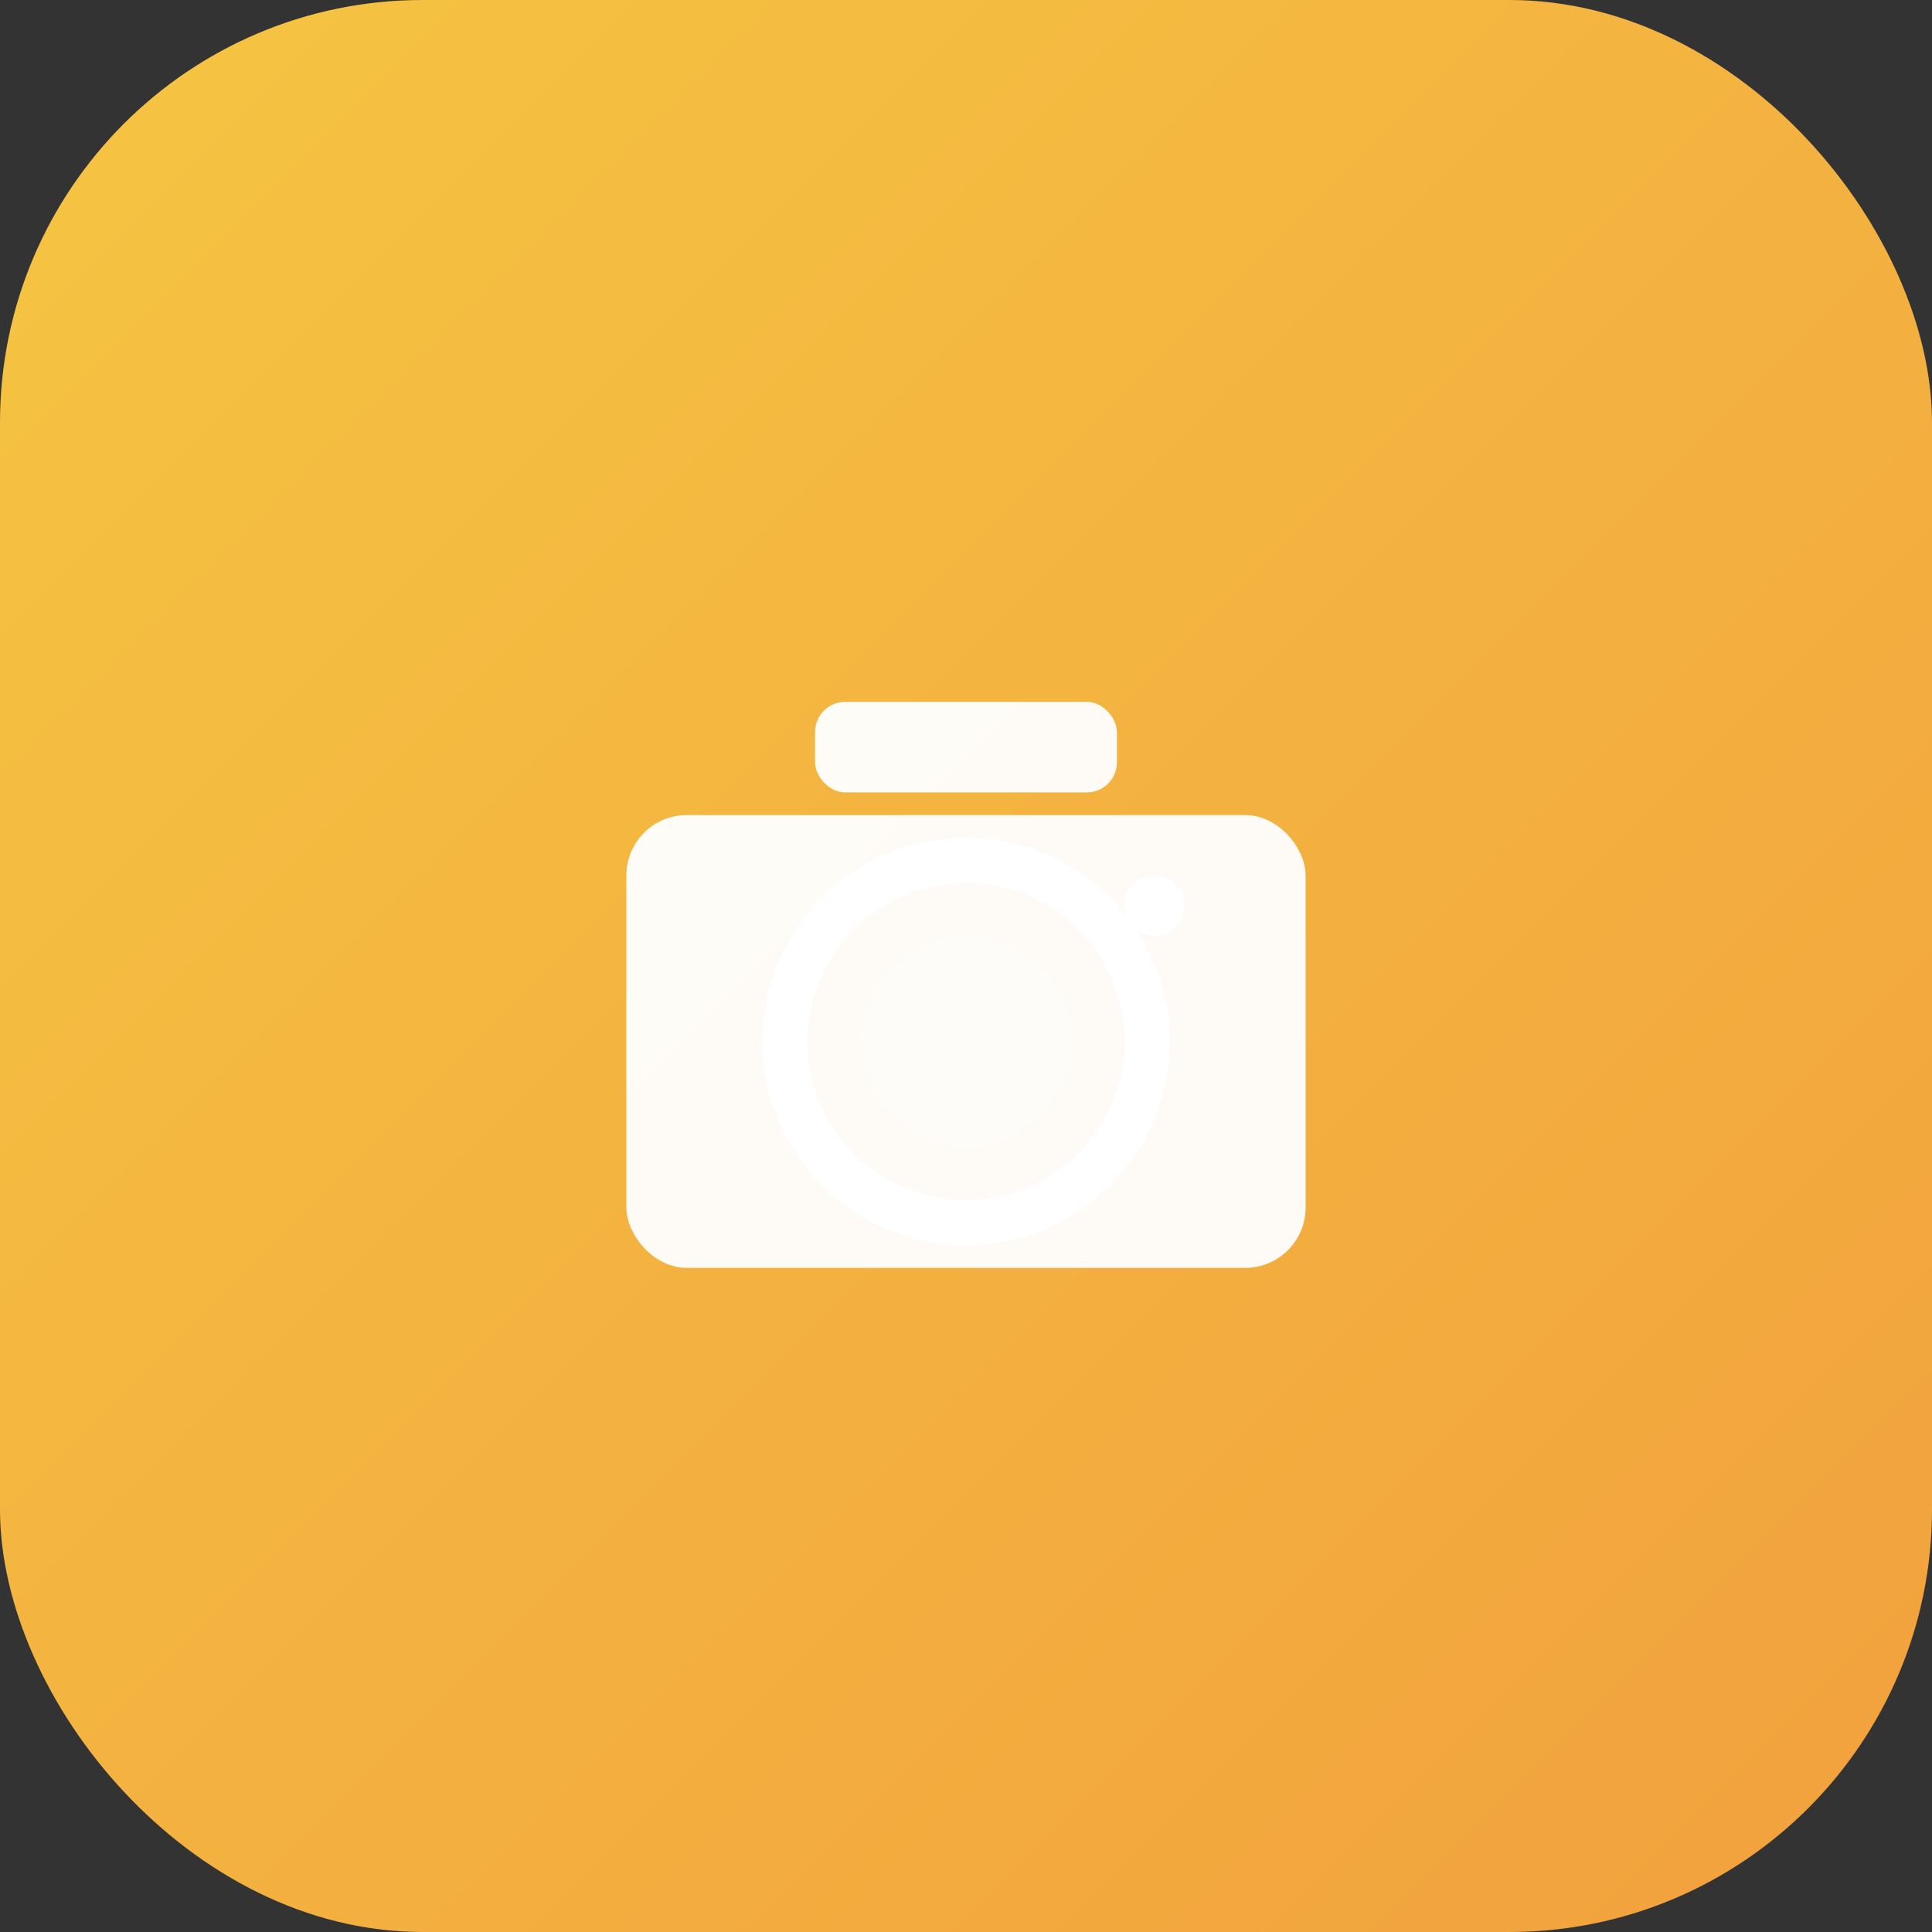
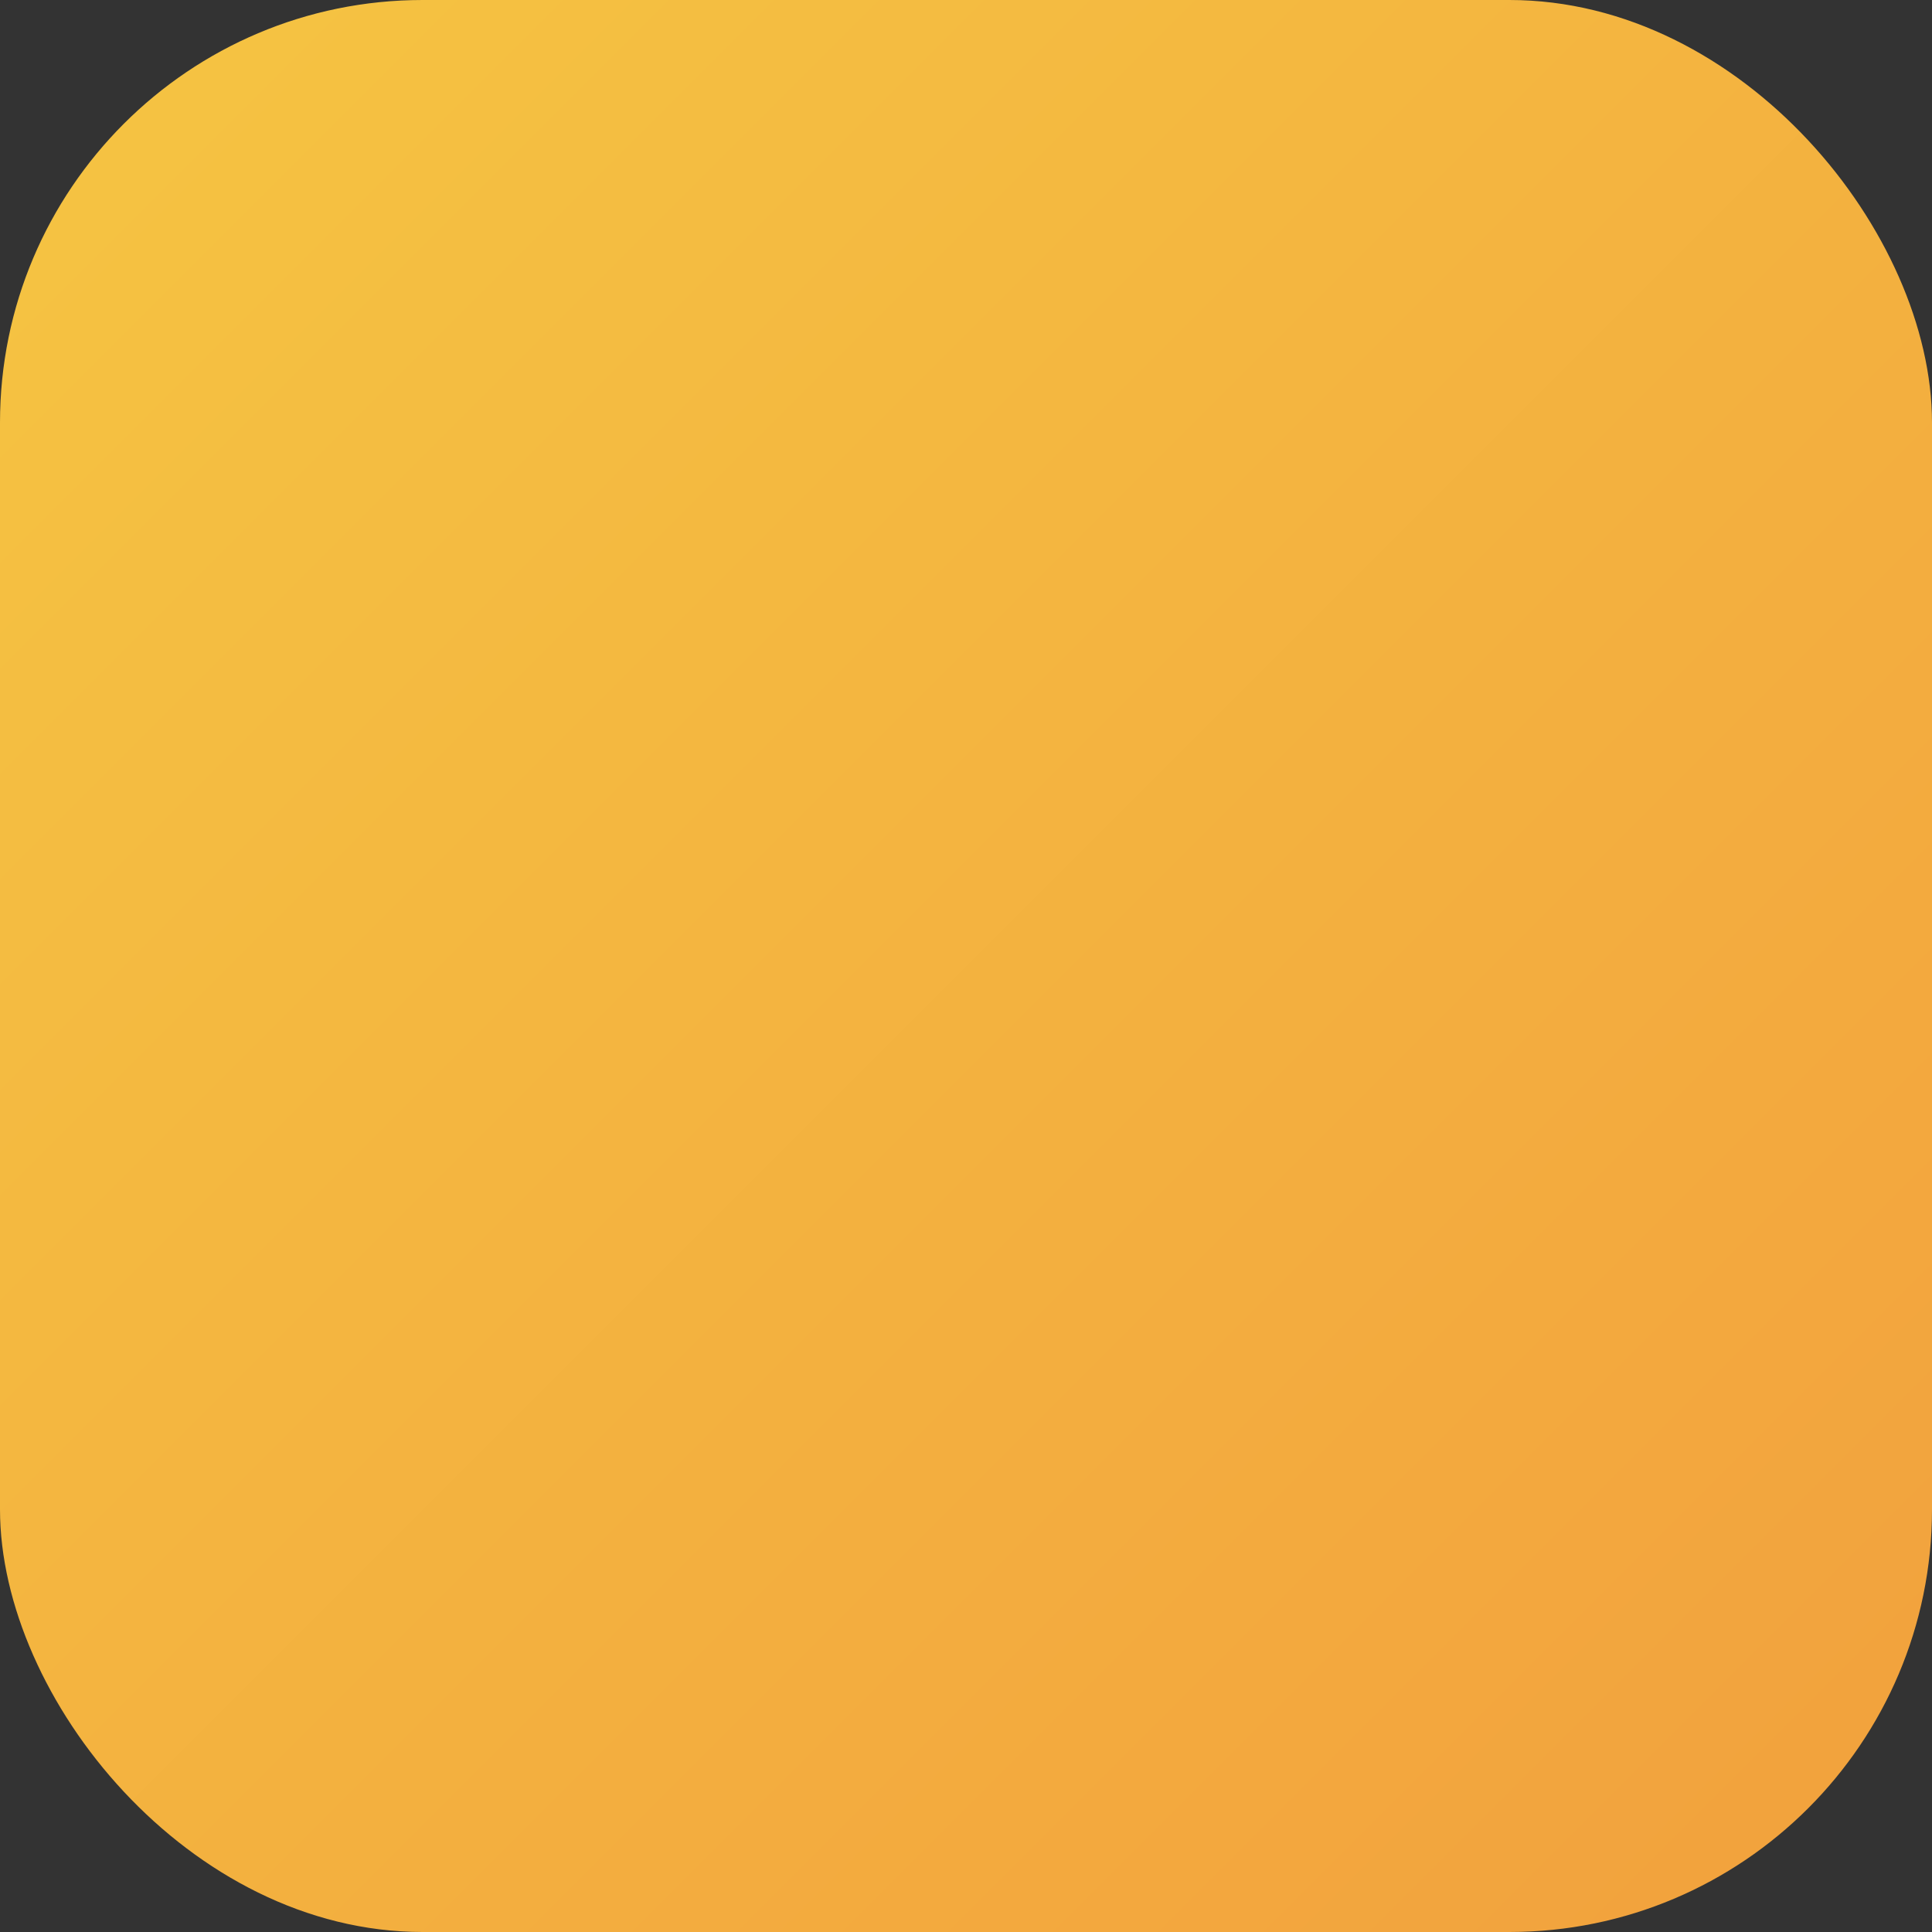
<svg xmlns="http://www.w3.org/2000/svg" viewBox="0 0 256 256">
  <rect x="0" y="0" width="256" height="256" fill="#333333" stroke="none" />
  <defs>
    <linearGradient id="grad" x1="0%" y1="0%" x2="100%" y2="100%">
      <stop offset="0%" style="stop-color:#F5C542;stop-opacity:1" />
      <stop offset="100%" style="stop-color:#F2A03D;stop-opacity:1" />
    </linearGradient>
  </defs>
  <rect width="256" height="256" rx="56" fill="url(#grad)" />
  <g transform="translate(128, 128)">
-     <rect x="-45" y="-20" width="90" height="60" rx="8" fill="white" opacity="0.95" />
-     <circle cx="0" cy="10" r="24" fill="none" stroke="white" stroke-width="6" opacity="0.95" />
-     <circle cx="0" cy="10" r="14" fill="white" opacity="0.3" />
-     <rect x="-20" y="-35" width="40" height="12" rx="4" fill="white" opacity="0.95" />
-     <circle cx="25" cy="-8" r="4" fill="white" opacity="0.95" />
-   </g>
+     </g>
</svg>